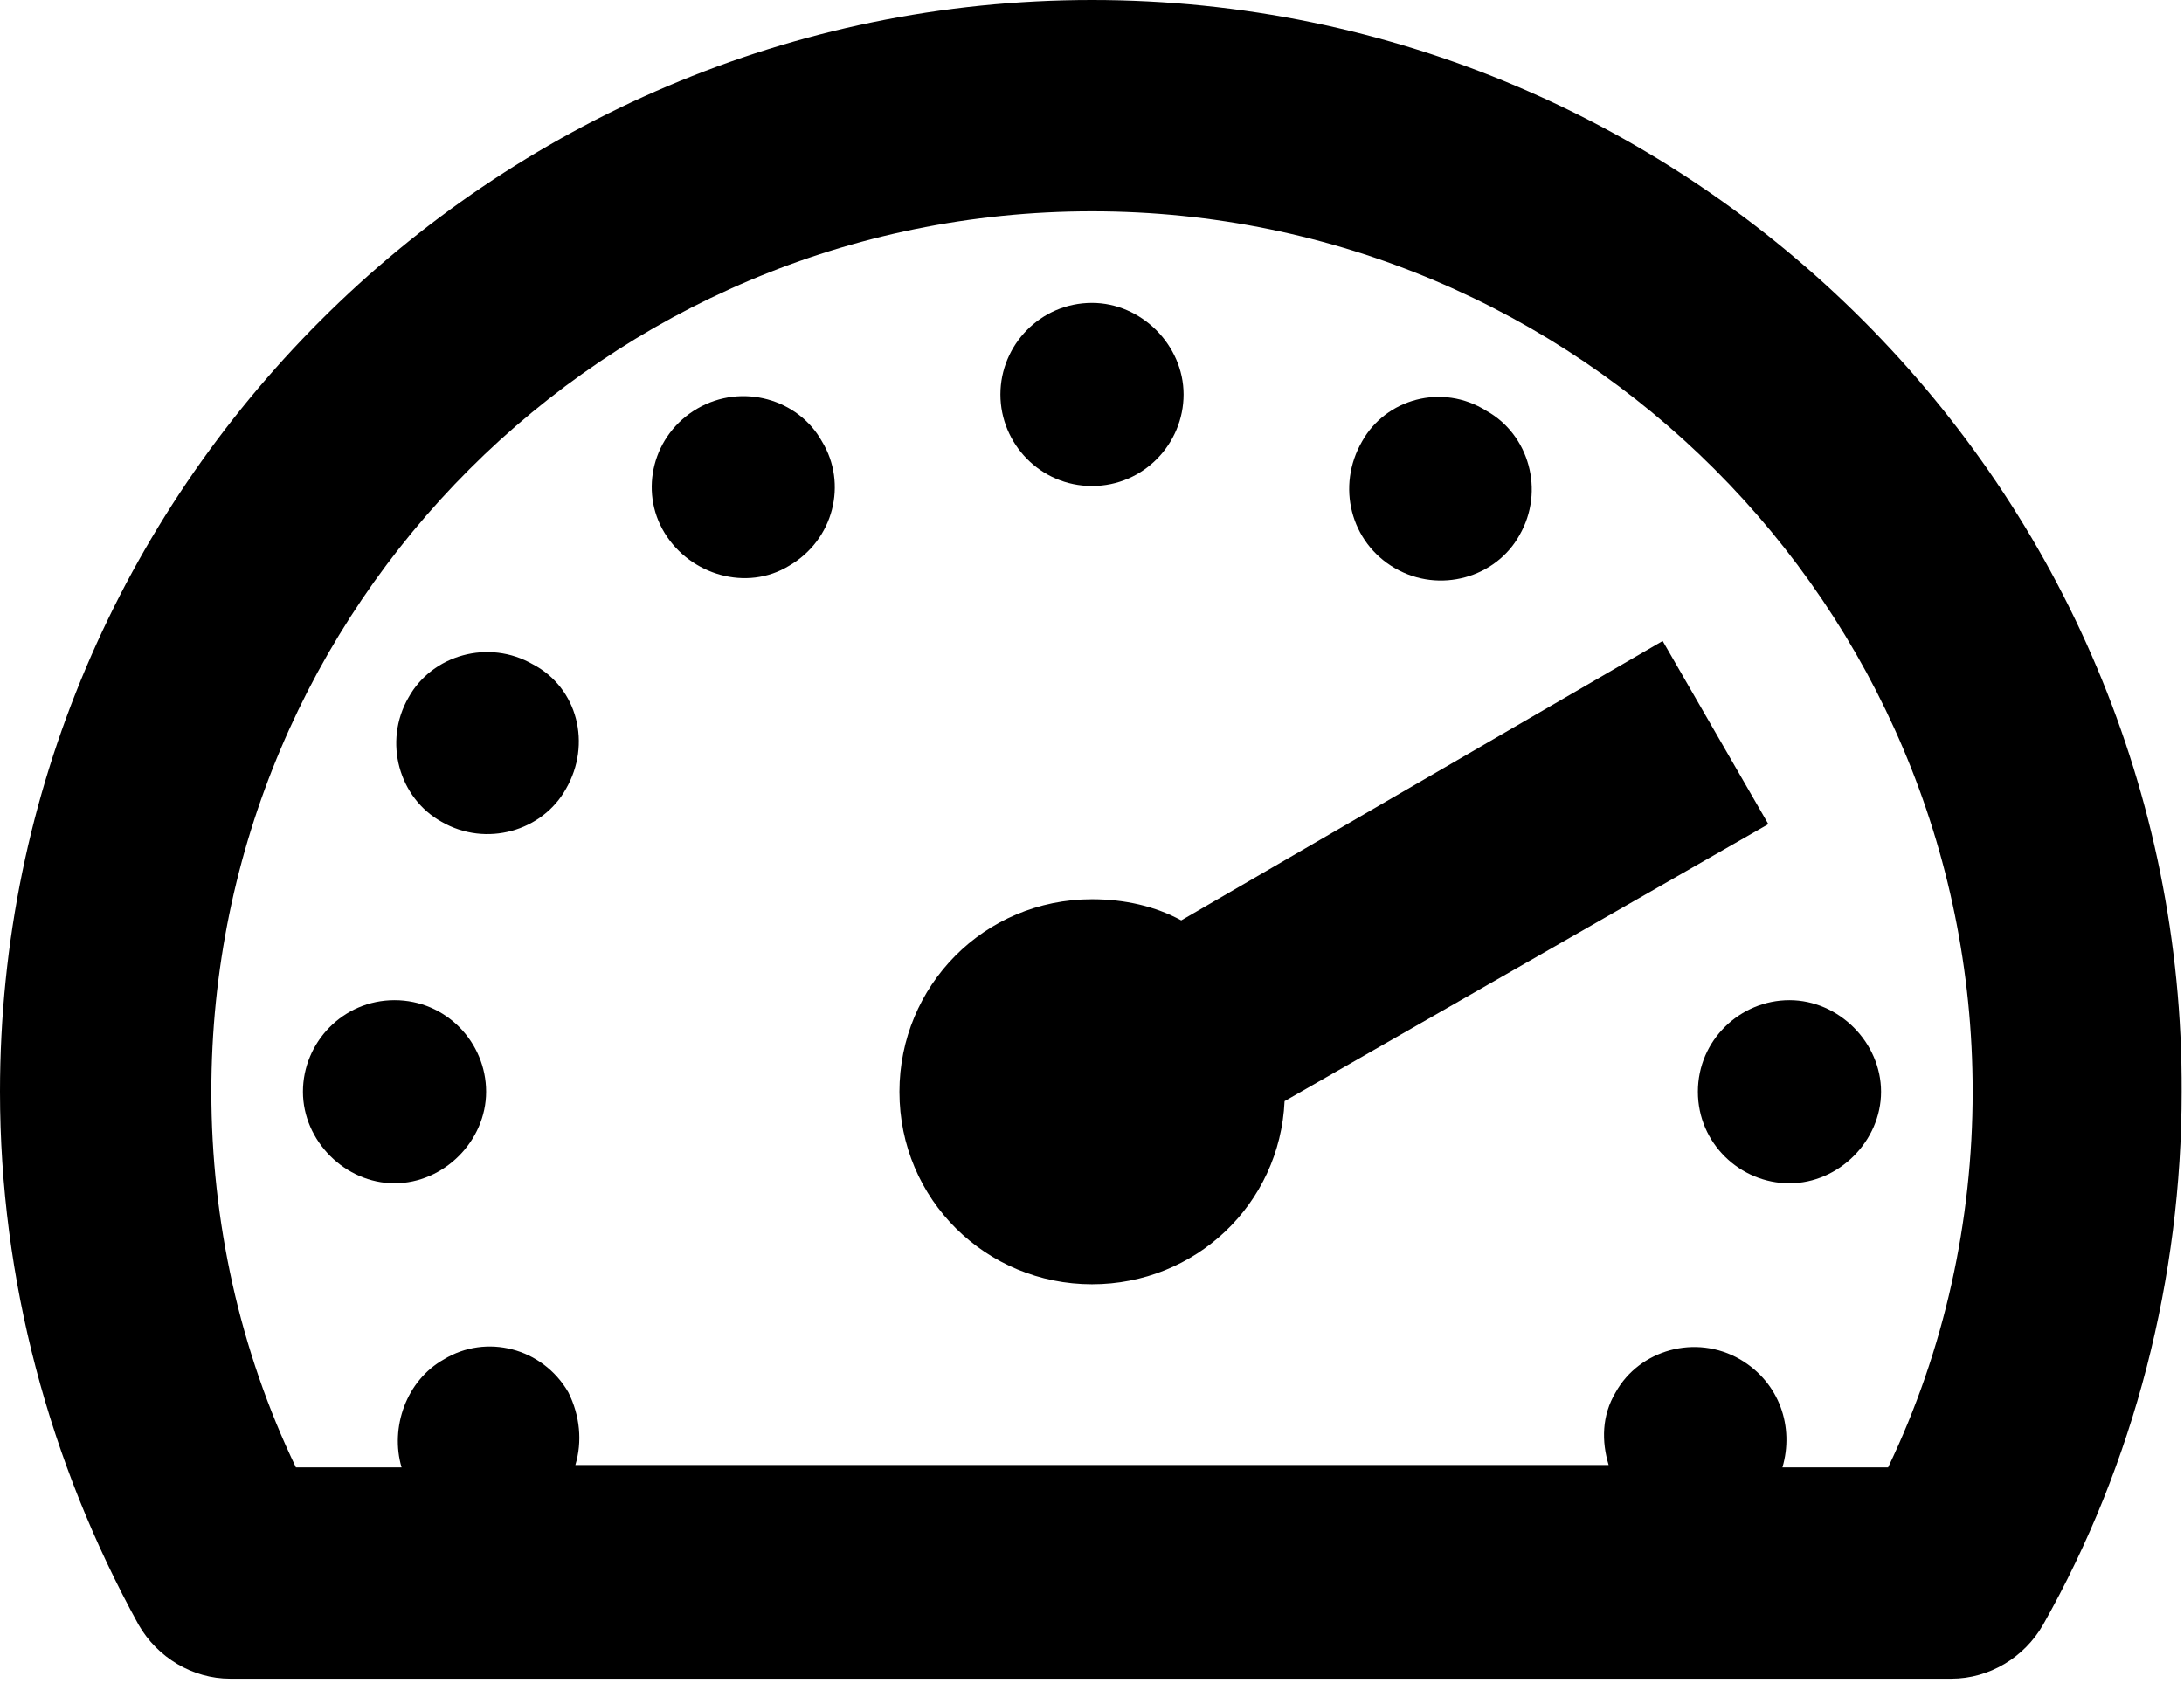
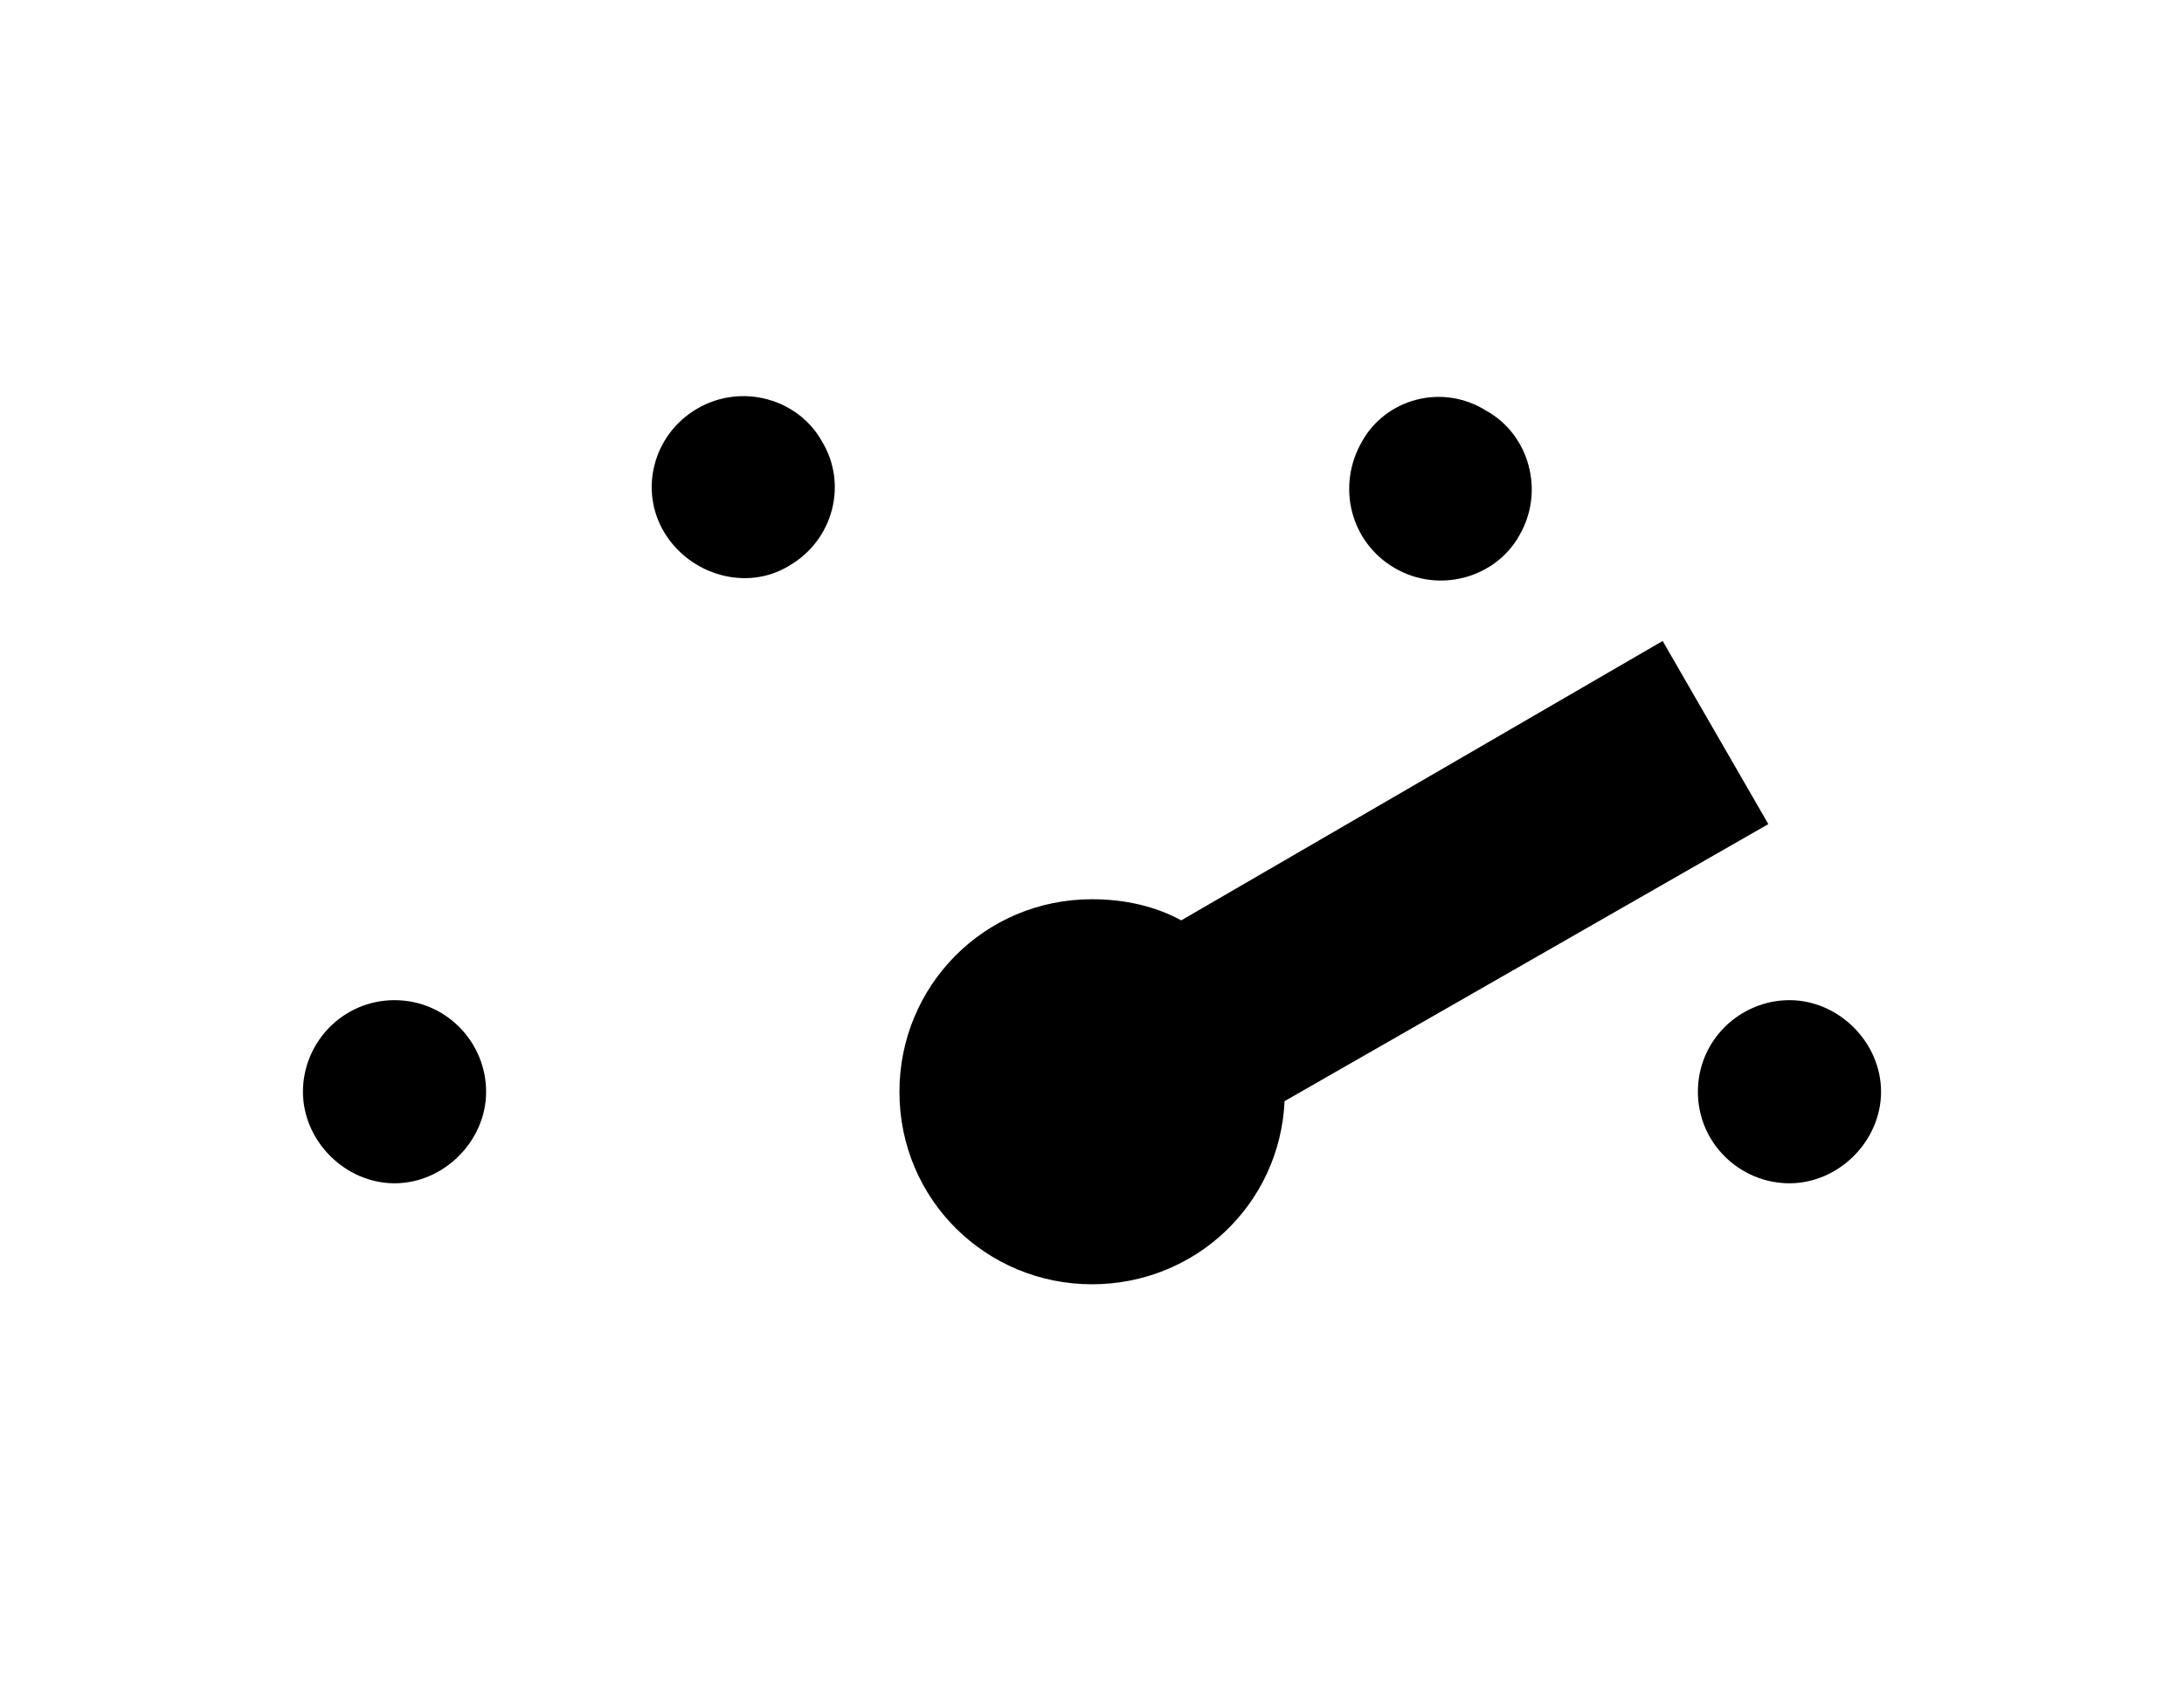
<svg xmlns="http://www.w3.org/2000/svg" width="93" height="72" viewBox="0 0 93 72" fill="none">
-   <path d="M46.5 0C20.9 0 0 20.9 0 46.5C0 54.5 2.1 62.3 5.9 69.2C6.7 70.6 8.2 71.5 9.8 71.5H83.1C84.7 71.5 86.2 70.6 87 69.2C90.9 62.3 92.9 54.4 92.9 46.5C93 20.9 72.1 0 46.5 0ZM80.4 62.5H75.9C76.4 60.8 75.8 58.9 74.1 57.9C72.2 56.8 69.8 57.5 68.8 59.3C68.2 60.3 68.2 61.4 68.5 62.4H24.5C24.8 61.4 24.7 60.3 24.2 59.3C23.1 57.4 20.7 56.8 18.9 57.9C17.3 58.8 16.6 60.8 17.1 62.5H12.6C10.2 57.5 9 52 9 46.5C9 25.8 25.8 9 46.5 9C67.2 9 84 25.8 84 46.5C84 52 82.8 57.5 80.4 62.5Z" fill="black" />
  <path d="M50.3 39.201C49.2 38.601 47.9 38.301 46.5 38.301C41.9 38.301 38.3 42.001 38.3 46.501C38.3 51.101 42 54.701 46.5 54.701C50.9 54.701 54.5 51.301 54.7 46.901L75.3 35.101L70.8 27.301L50.3 39.201Z" fill="black" />
-   <path d="M46.5 20.7C48.7 20.7 50.4 18.9 50.4 16.8C50.4 14.7 48.6 12.9 46.5 12.9C44.3 12.9 42.6 14.7 42.6 16.8C42.6 18.9 44.3 20.7 46.5 20.7Z" fill="black" />
  <path d="M59.4 24.201C61.3 25.301 63.7 24.601 64.7 22.801C65.8 20.901 65.1 18.501 63.3 17.501C61.4 16.301 59 17.001 58 18.801C56.9 20.701 57.5 23.101 59.4 24.201Z" fill="black" />
  <path d="M72.3 46.5C72.3 48.7 74.1 50.4 76.2 50.4C78.3 50.4 80.1 48.6 80.1 46.5C80.1 44.4 78.3 42.6 76.2 42.6C74.1 42.6 72.3 44.3 72.3 46.5Z" fill="black" />
  <path d="M29.7 17.399C27.8 18.499 27.2 20.899 28.3 22.699C29.4 24.499 31.8 25.199 33.6 24.099C35.5 22.999 36.1 20.599 35 18.799C34 16.999 31.6 16.299 29.7 17.399Z" fill="black" />
-   <path d="M22.7 28.3C20.8 27.2 18.4 27.9 17.4 29.7C16.3 31.6 17 34 18.8 35C20.7 36.1 23.1 35.4 24.1 33.6C25.2 31.7 24.6 29.3 22.7 28.3Z" fill="black" />
  <path d="M16.8 42.6C14.6 42.6 12.9 44.4 12.9 46.5C12.9 48.6 14.7 50.4 16.8 50.4C18.9 50.4 20.7 48.6 20.7 46.5C20.7 44.4 19 42.6 16.8 42.6Z" fill="black" />
</svg>